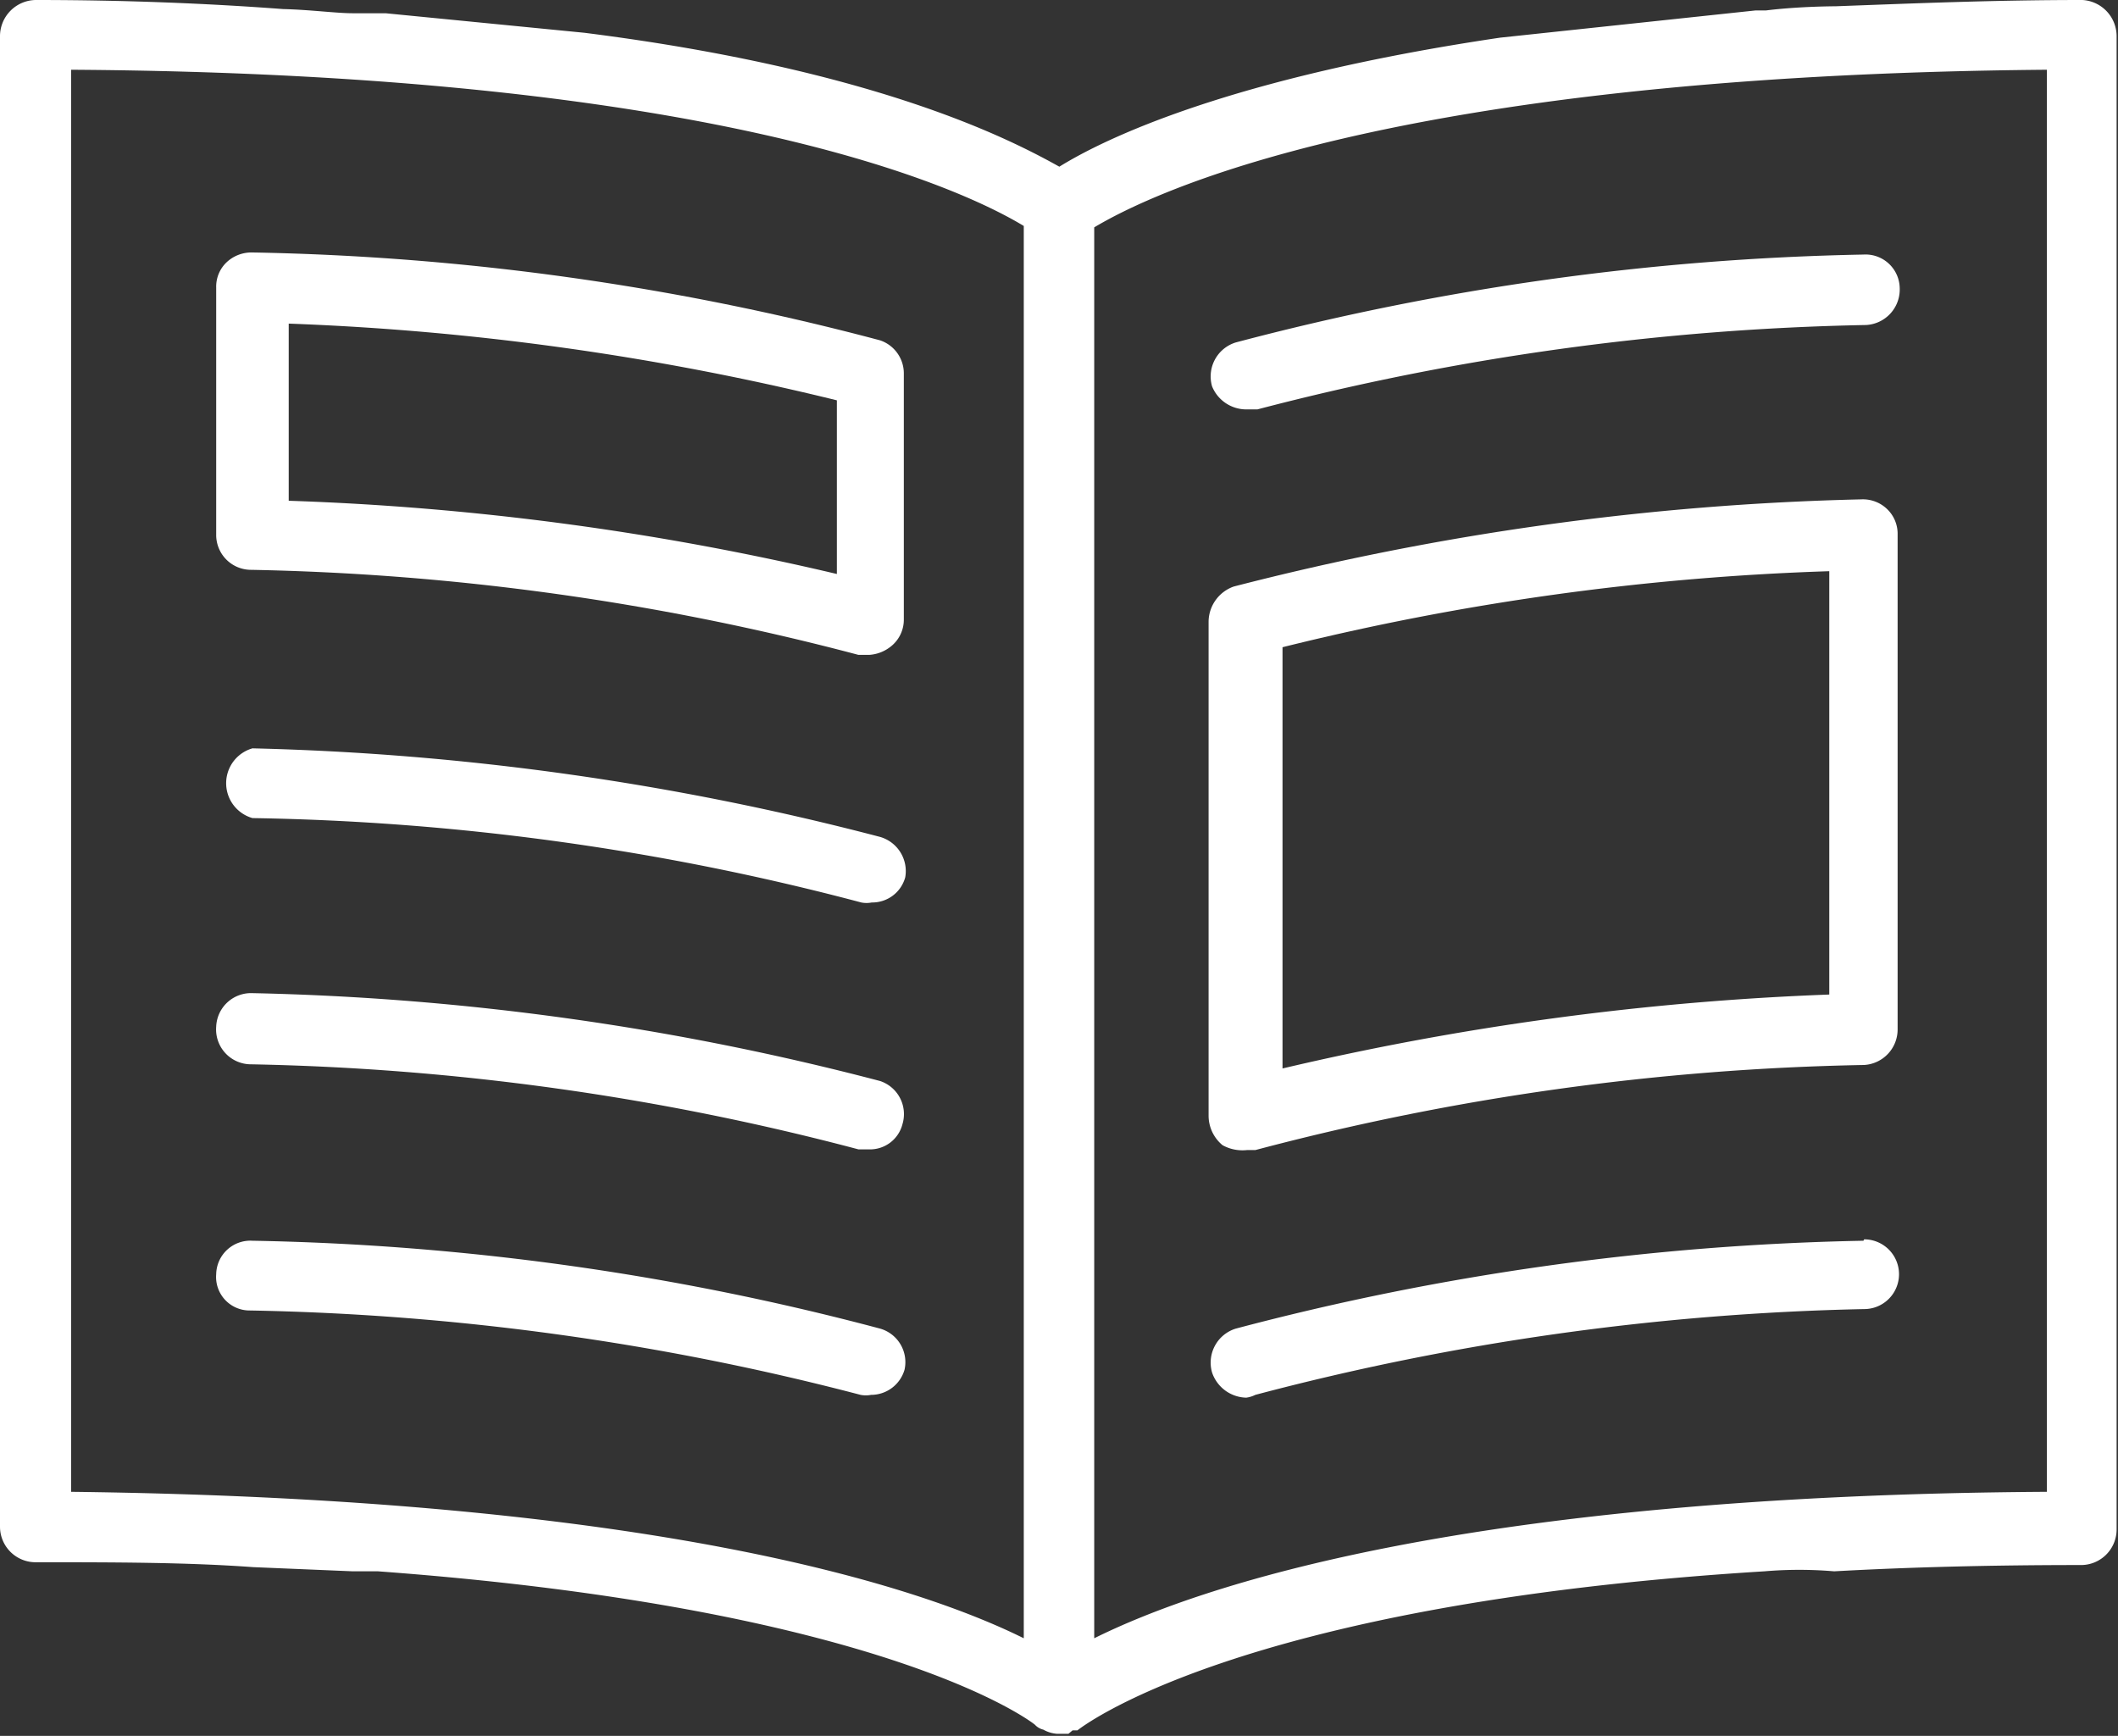
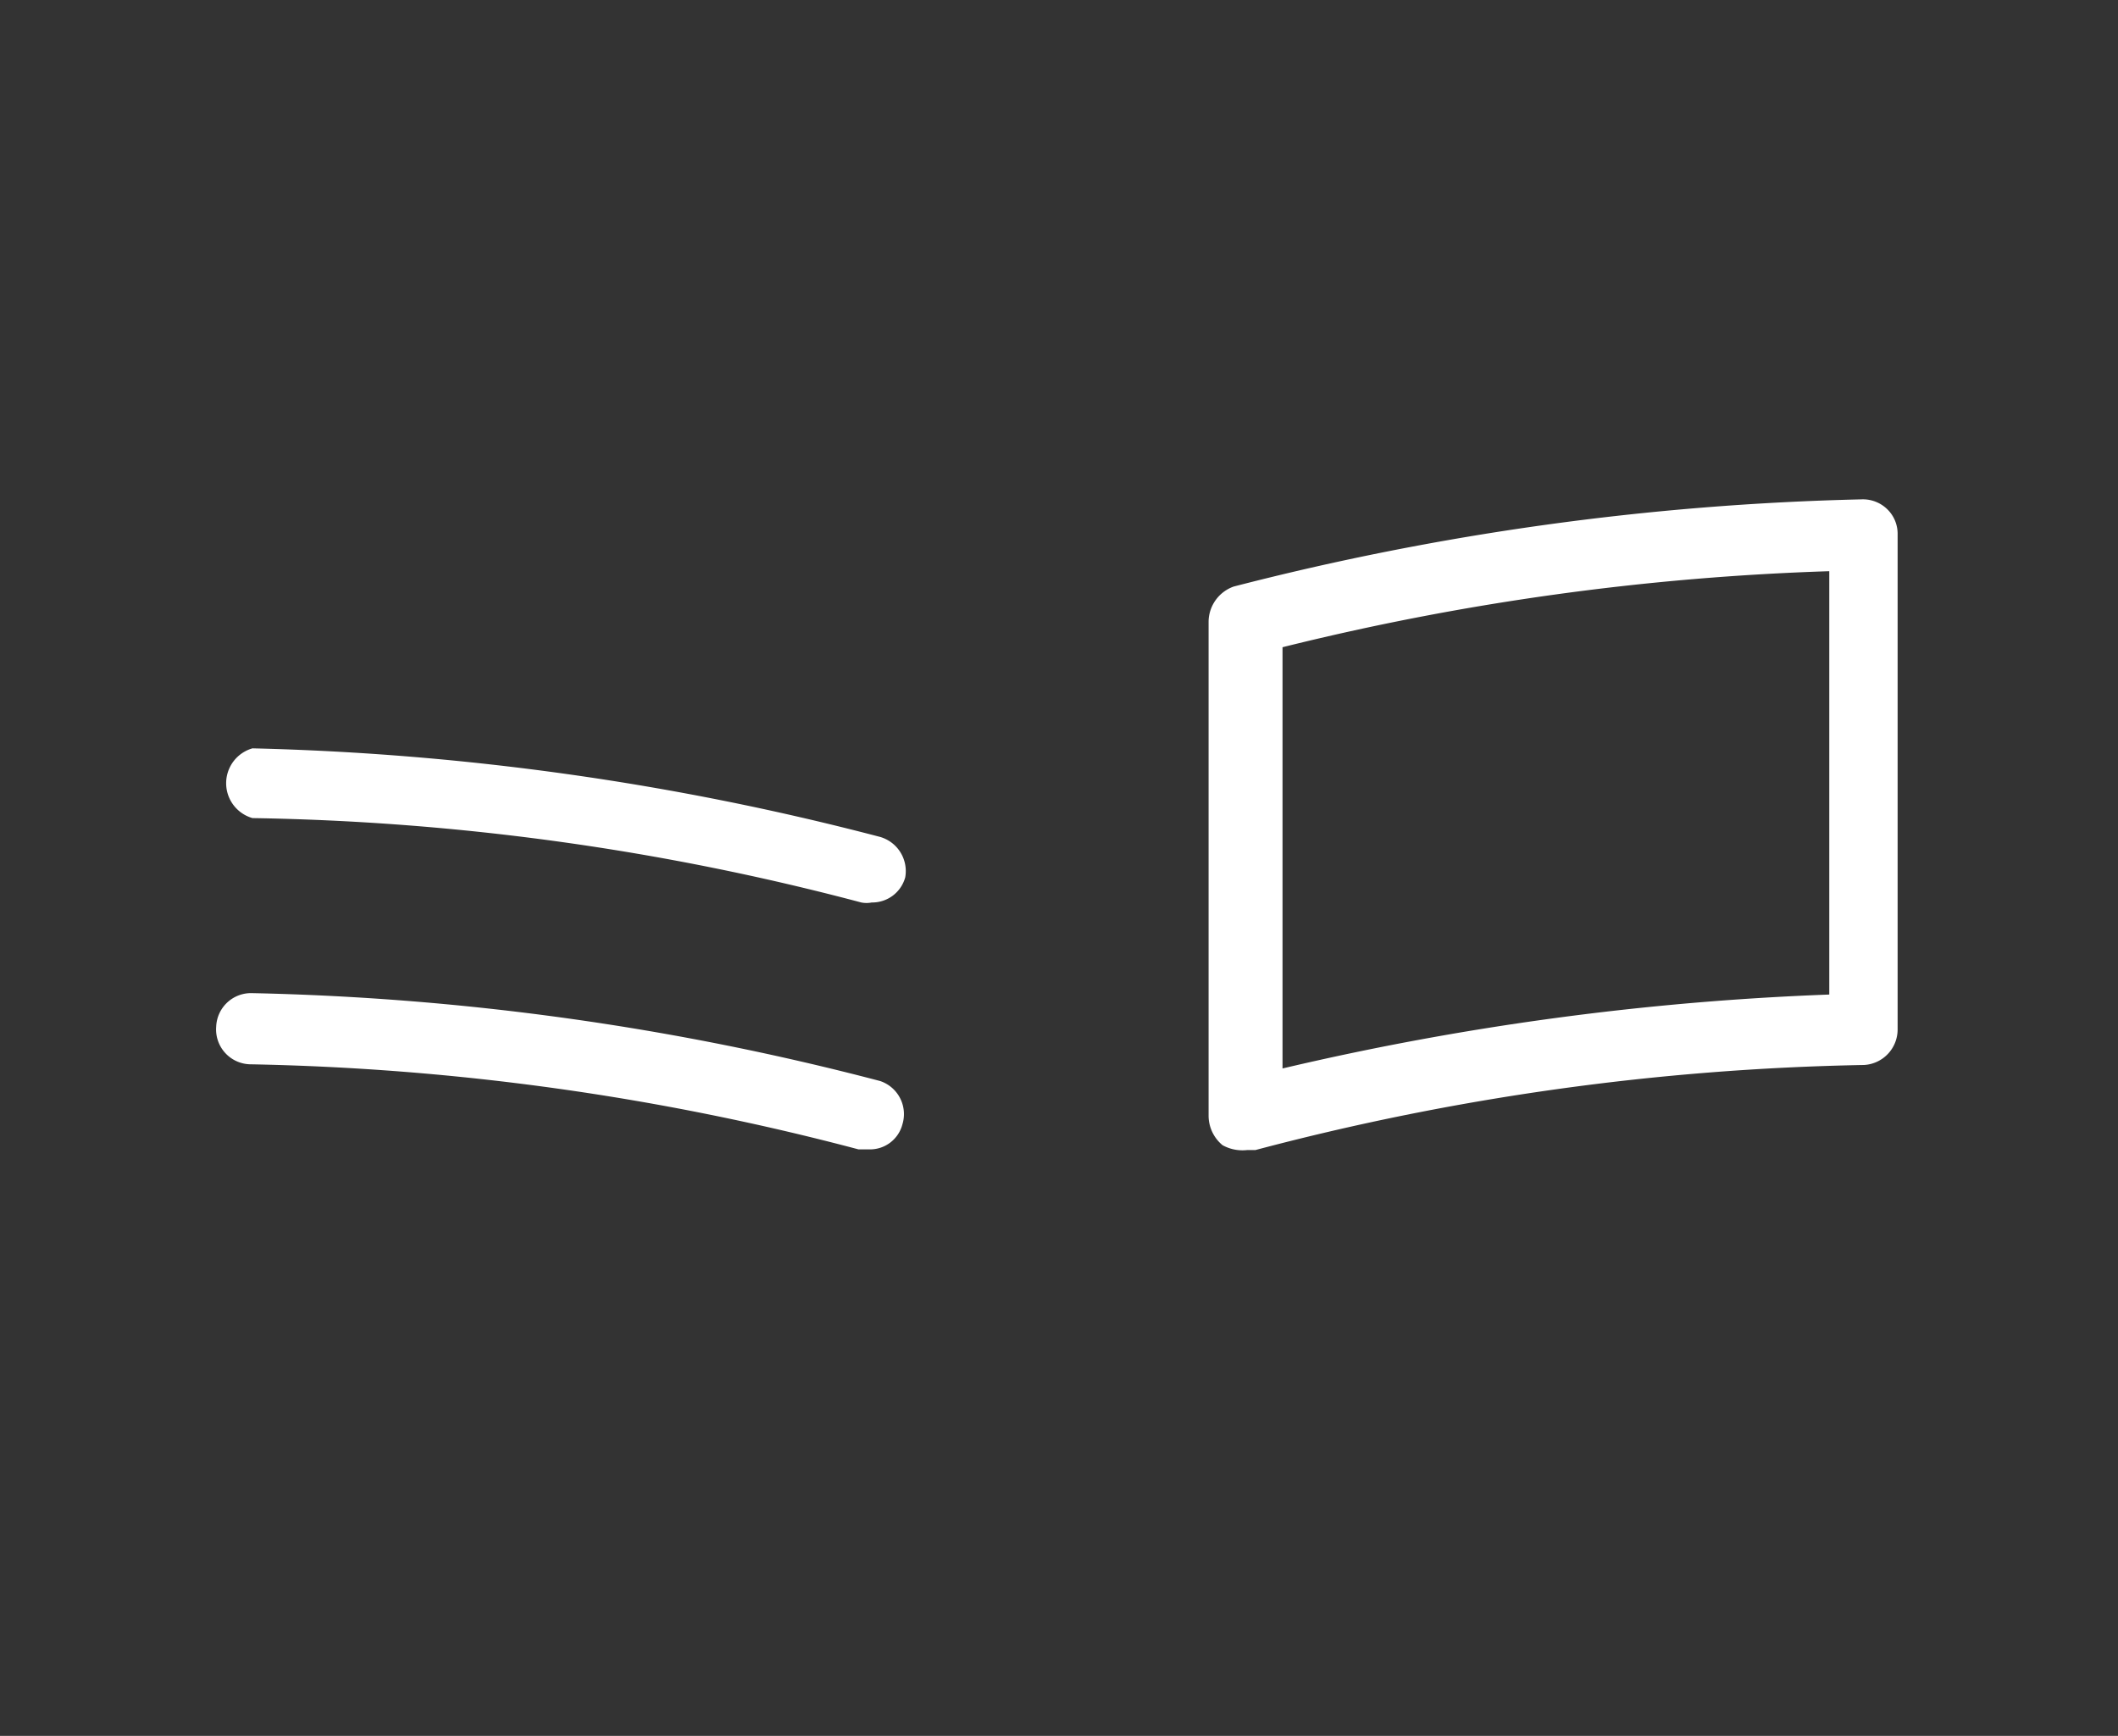
<svg xmlns="http://www.w3.org/2000/svg" viewBox="0 0 30.37 24.89">
  <rect x="0" y="0" width="30.37" height="24.89" fill="#333333" stroke="none" />
  <defs>
    <style>.cls-1{fill:#fff;}</style>
  </defs>
  <g id="レイヤー_2" data-name="レイヤー 2">
    <g id="レイヤー_1-2" data-name="レイヤー 1">
-       <path class="cls-1" d="M12.62,4.88a37.58,37.58,0,0,0-9-1.26.52.52,0,0,0-.37.14.48.48,0,0,0-.15.36V7.66a.5.5,0,0,0,.48.51,36.69,36.69,0,0,1,8.73,1.22l.15,0a.55.55,0,0,0,.3-.11.49.49,0,0,0,.2-.4V5.36A.5.5,0,0,0,12.62,4.88ZM12,8.23A39.94,39.94,0,0,0,4.14,7.18V4.64A38.81,38.81,0,0,1,12,5.74Z" />
      <path class="cls-1" d="M12.62,12a39.11,39.11,0,0,0-9-1.27.52.52,0,0,0,0,1,36.24,36.24,0,0,1,8.73,1.21.39.39,0,0,0,.15,0,.49.49,0,0,0,.48-.36A.51.51,0,0,0,12.62,12Z" />
      <path class="cls-1" d="M12.62,15.5a38.63,38.63,0,0,0-9-1.26.5.5,0,0,0-.52.48.5.5,0,0,0,.48.54,36.69,36.69,0,0,1,8.73,1.22h.15a.48.48,0,0,0,.48-.36A.5.5,0,0,0,12.62,15.5Z" />
-       <path class="cls-1" d="M12.62,19.05a37.58,37.58,0,0,0-9-1.26.49.49,0,0,0-.52.48.48.48,0,0,0,.48.52A37.15,37.15,0,0,1,12.34,20a.39.39,0,0,0,.15,0,.5.5,0,0,0,.48-.36A.5.5,0,0,0,12.62,19.05Z" />
-       <path class="cls-1" d="M17.88,5.87l.15,0a37.19,37.19,0,0,1,8.73-1.21.51.51,0,0,0,.48-.53.49.49,0,0,0-.52-.48,37.92,37.92,0,0,0-9,1.26.51.51,0,0,0-.34.63A.53.53,0,0,0,17.88,5.87Z" />
      <path class="cls-1" d="M17.88,16.49H18a36.61,36.61,0,0,1,8.73-1.22.51.51,0,0,0,.48-.51V7.66a.49.49,0,0,0-.15-.36.5.5,0,0,0-.37-.14,39.6,39.6,0,0,0-9,1.25.54.54,0,0,0-.36.5V16a.55.55,0,0,0,.2.42A.59.59,0,0,0,17.88,16.49Zm.51-7.21a37.4,37.4,0,0,1,7.84-1.09v6.07a40.75,40.75,0,0,0-7.84,1.06Z" />
-       <path class="cls-1" d="M26.72,17.79a37.92,37.92,0,0,0-9,1.26.51.51,0,0,0-.34.63.53.53,0,0,0,.49.36A.41.41,0,0,0,18,20a37.07,37.07,0,0,1,8.73-1.23.5.5,0,1,0,0-1Z" />
-       <path class="cls-1" d="M29.86,0c-1.28,0-2.45.05-3.54.09,0,0-.52,0-1,.06h-.15L21.51.54c-3.85.57-5.66,1.44-6.32,1.85C14.49,2,12.57,1,8.38.47L5.53.19l-.47,0h0c-.24,0-.6-.05-1-.06h0C3,.05,1.8,0,.51,0A.52.52,0,0,0,0,.51V21.89a.51.51,0,0,0,.51.51c1.12,0,2.16,0,3.12.07h0l1.43.06h.08l.28,0h0c7.32.54,9.4,2.18,9.42,2.2a.24.24,0,0,0,.12.07h0a.47.47,0,0,0,.2.06h0l.16,0h0l.06-.05.07,0S17.67,23,25.3,22.53a5.89,5.89,0,0,1,1,0c1.08-.06,2.25-.09,3.54-.09a.51.51,0,0,0,.51-.51V.51A.52.52,0,0,0,29.86,0ZM14.68,23.49c-1.51-.75-5.33-2-13.66-2.1V1c9.49.06,12.9,1.78,13.66,2.24Zm14.67-2.1c-8.33.05-12.15,1.35-13.66,2.1V3.26C16.46,2.8,19.87,1.08,29.35,1Z" />
    </g>
  </g>
</svg>